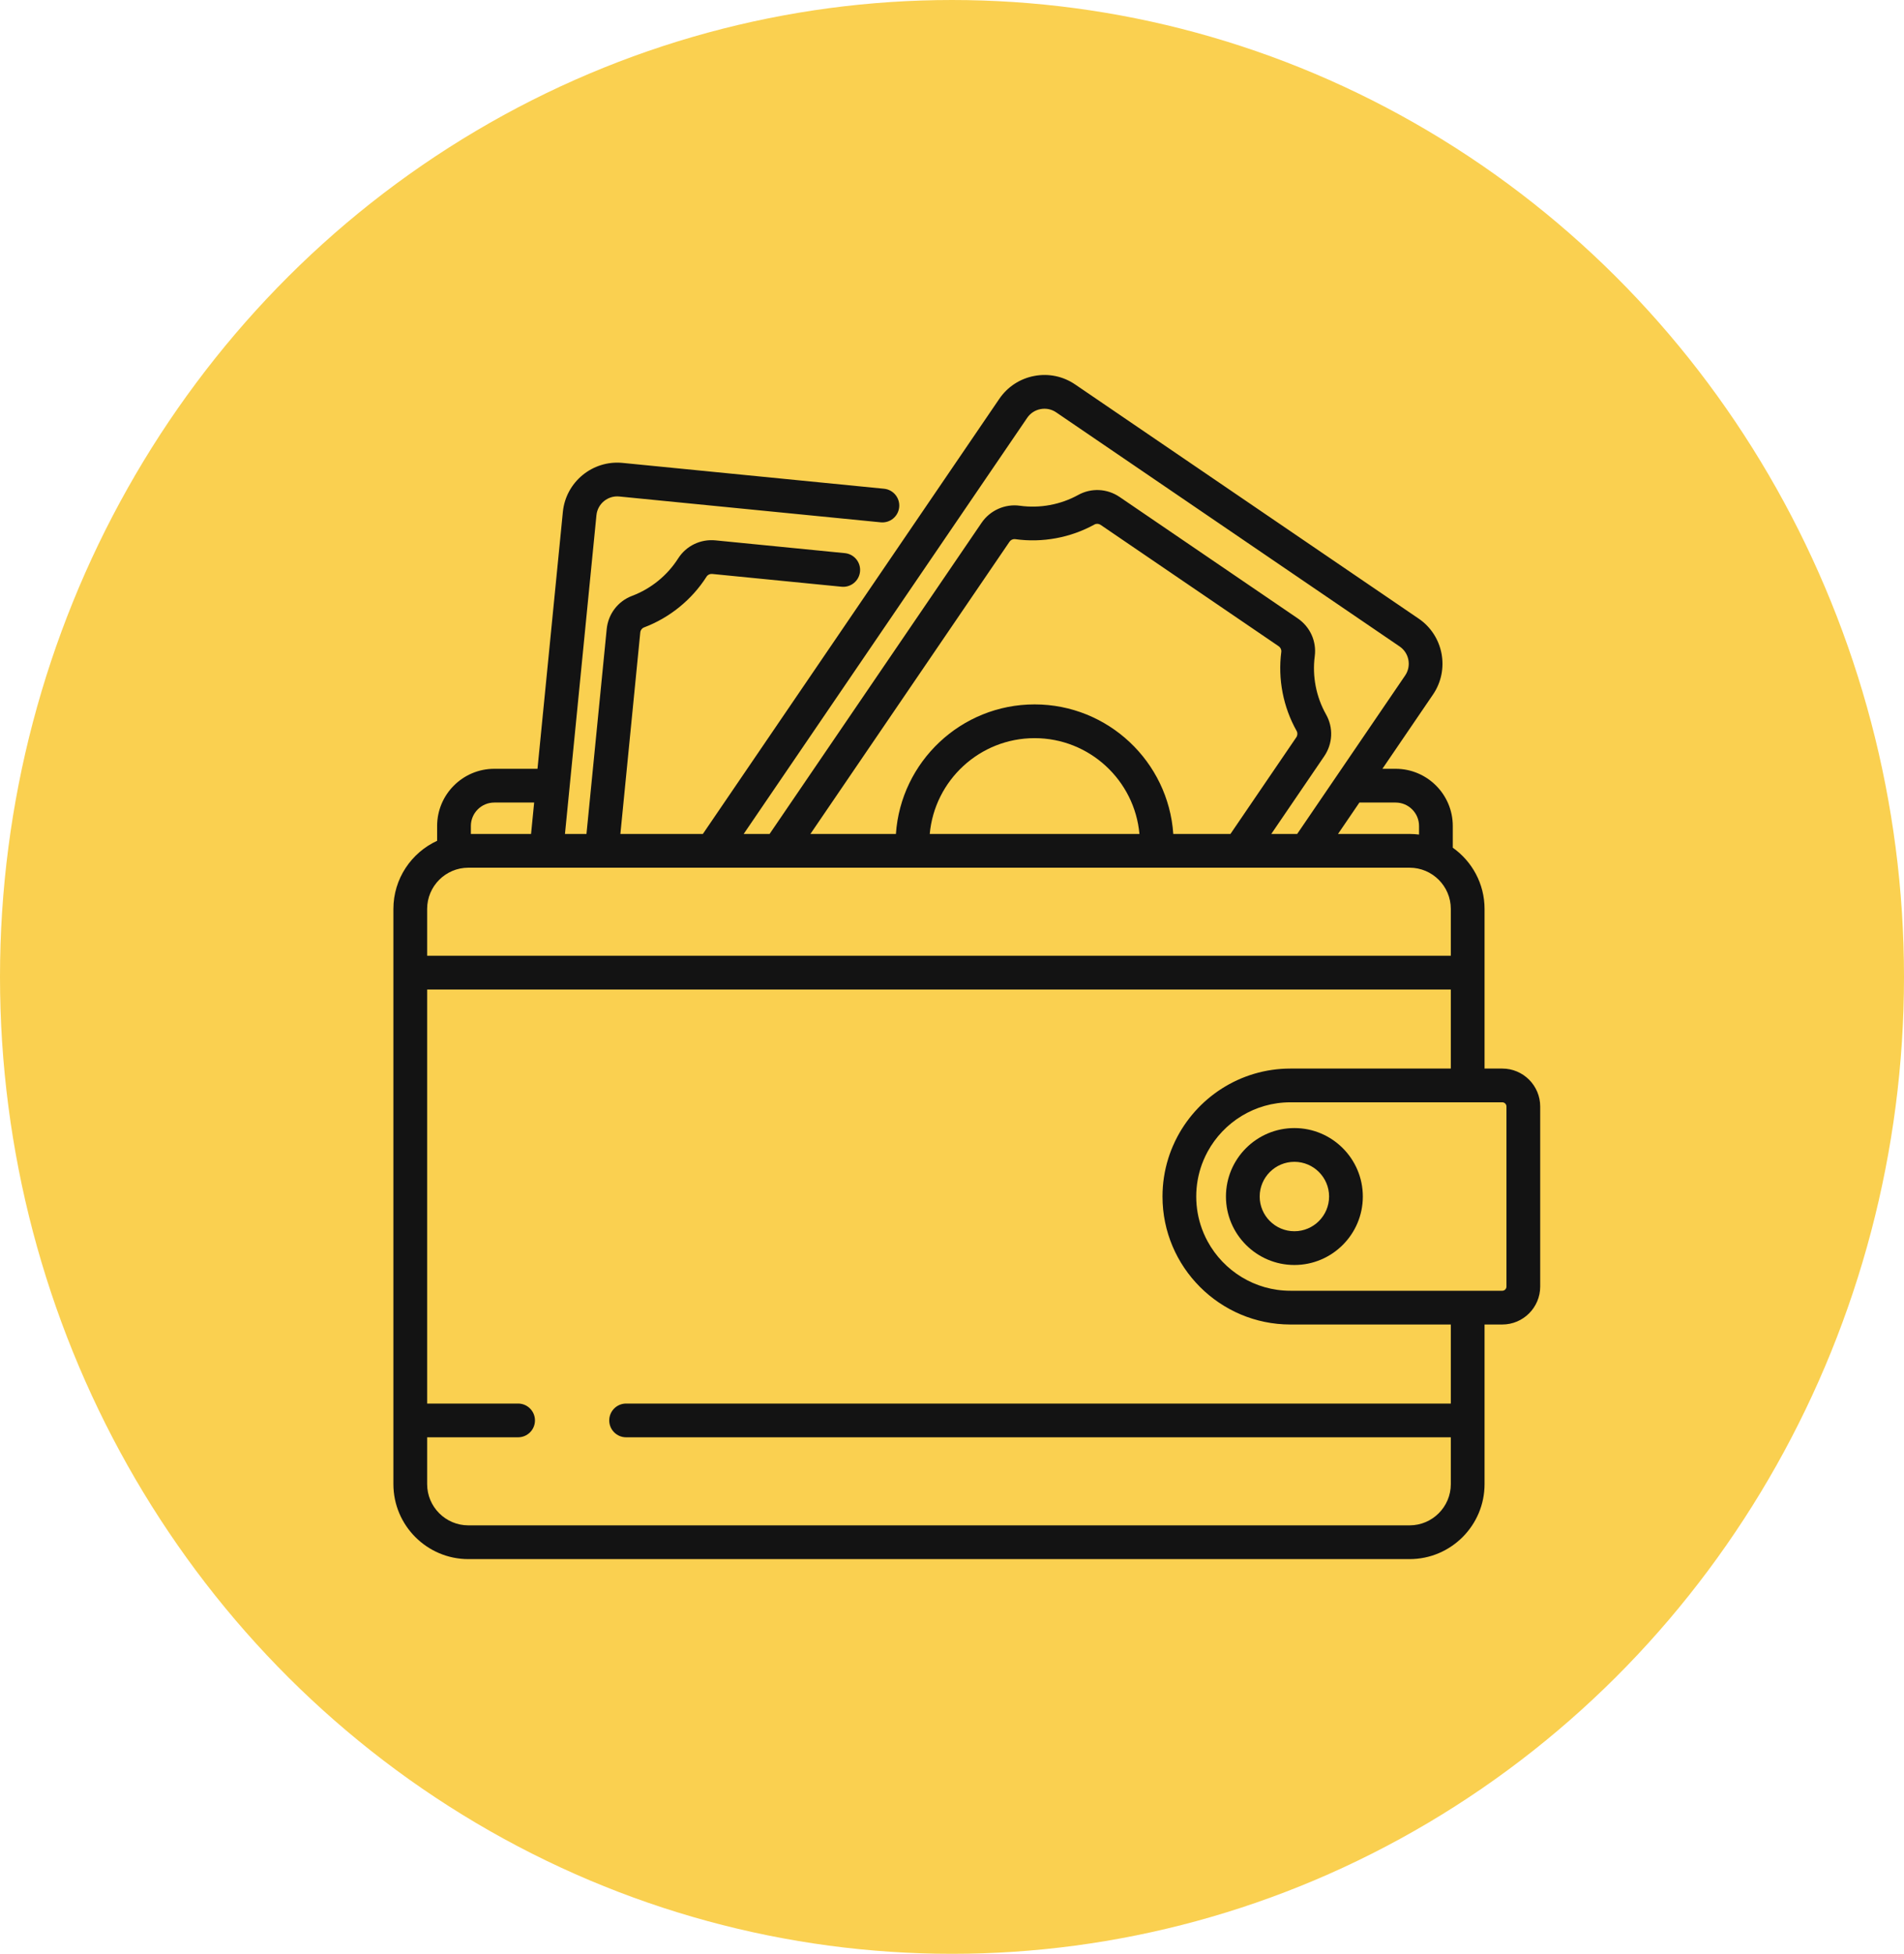
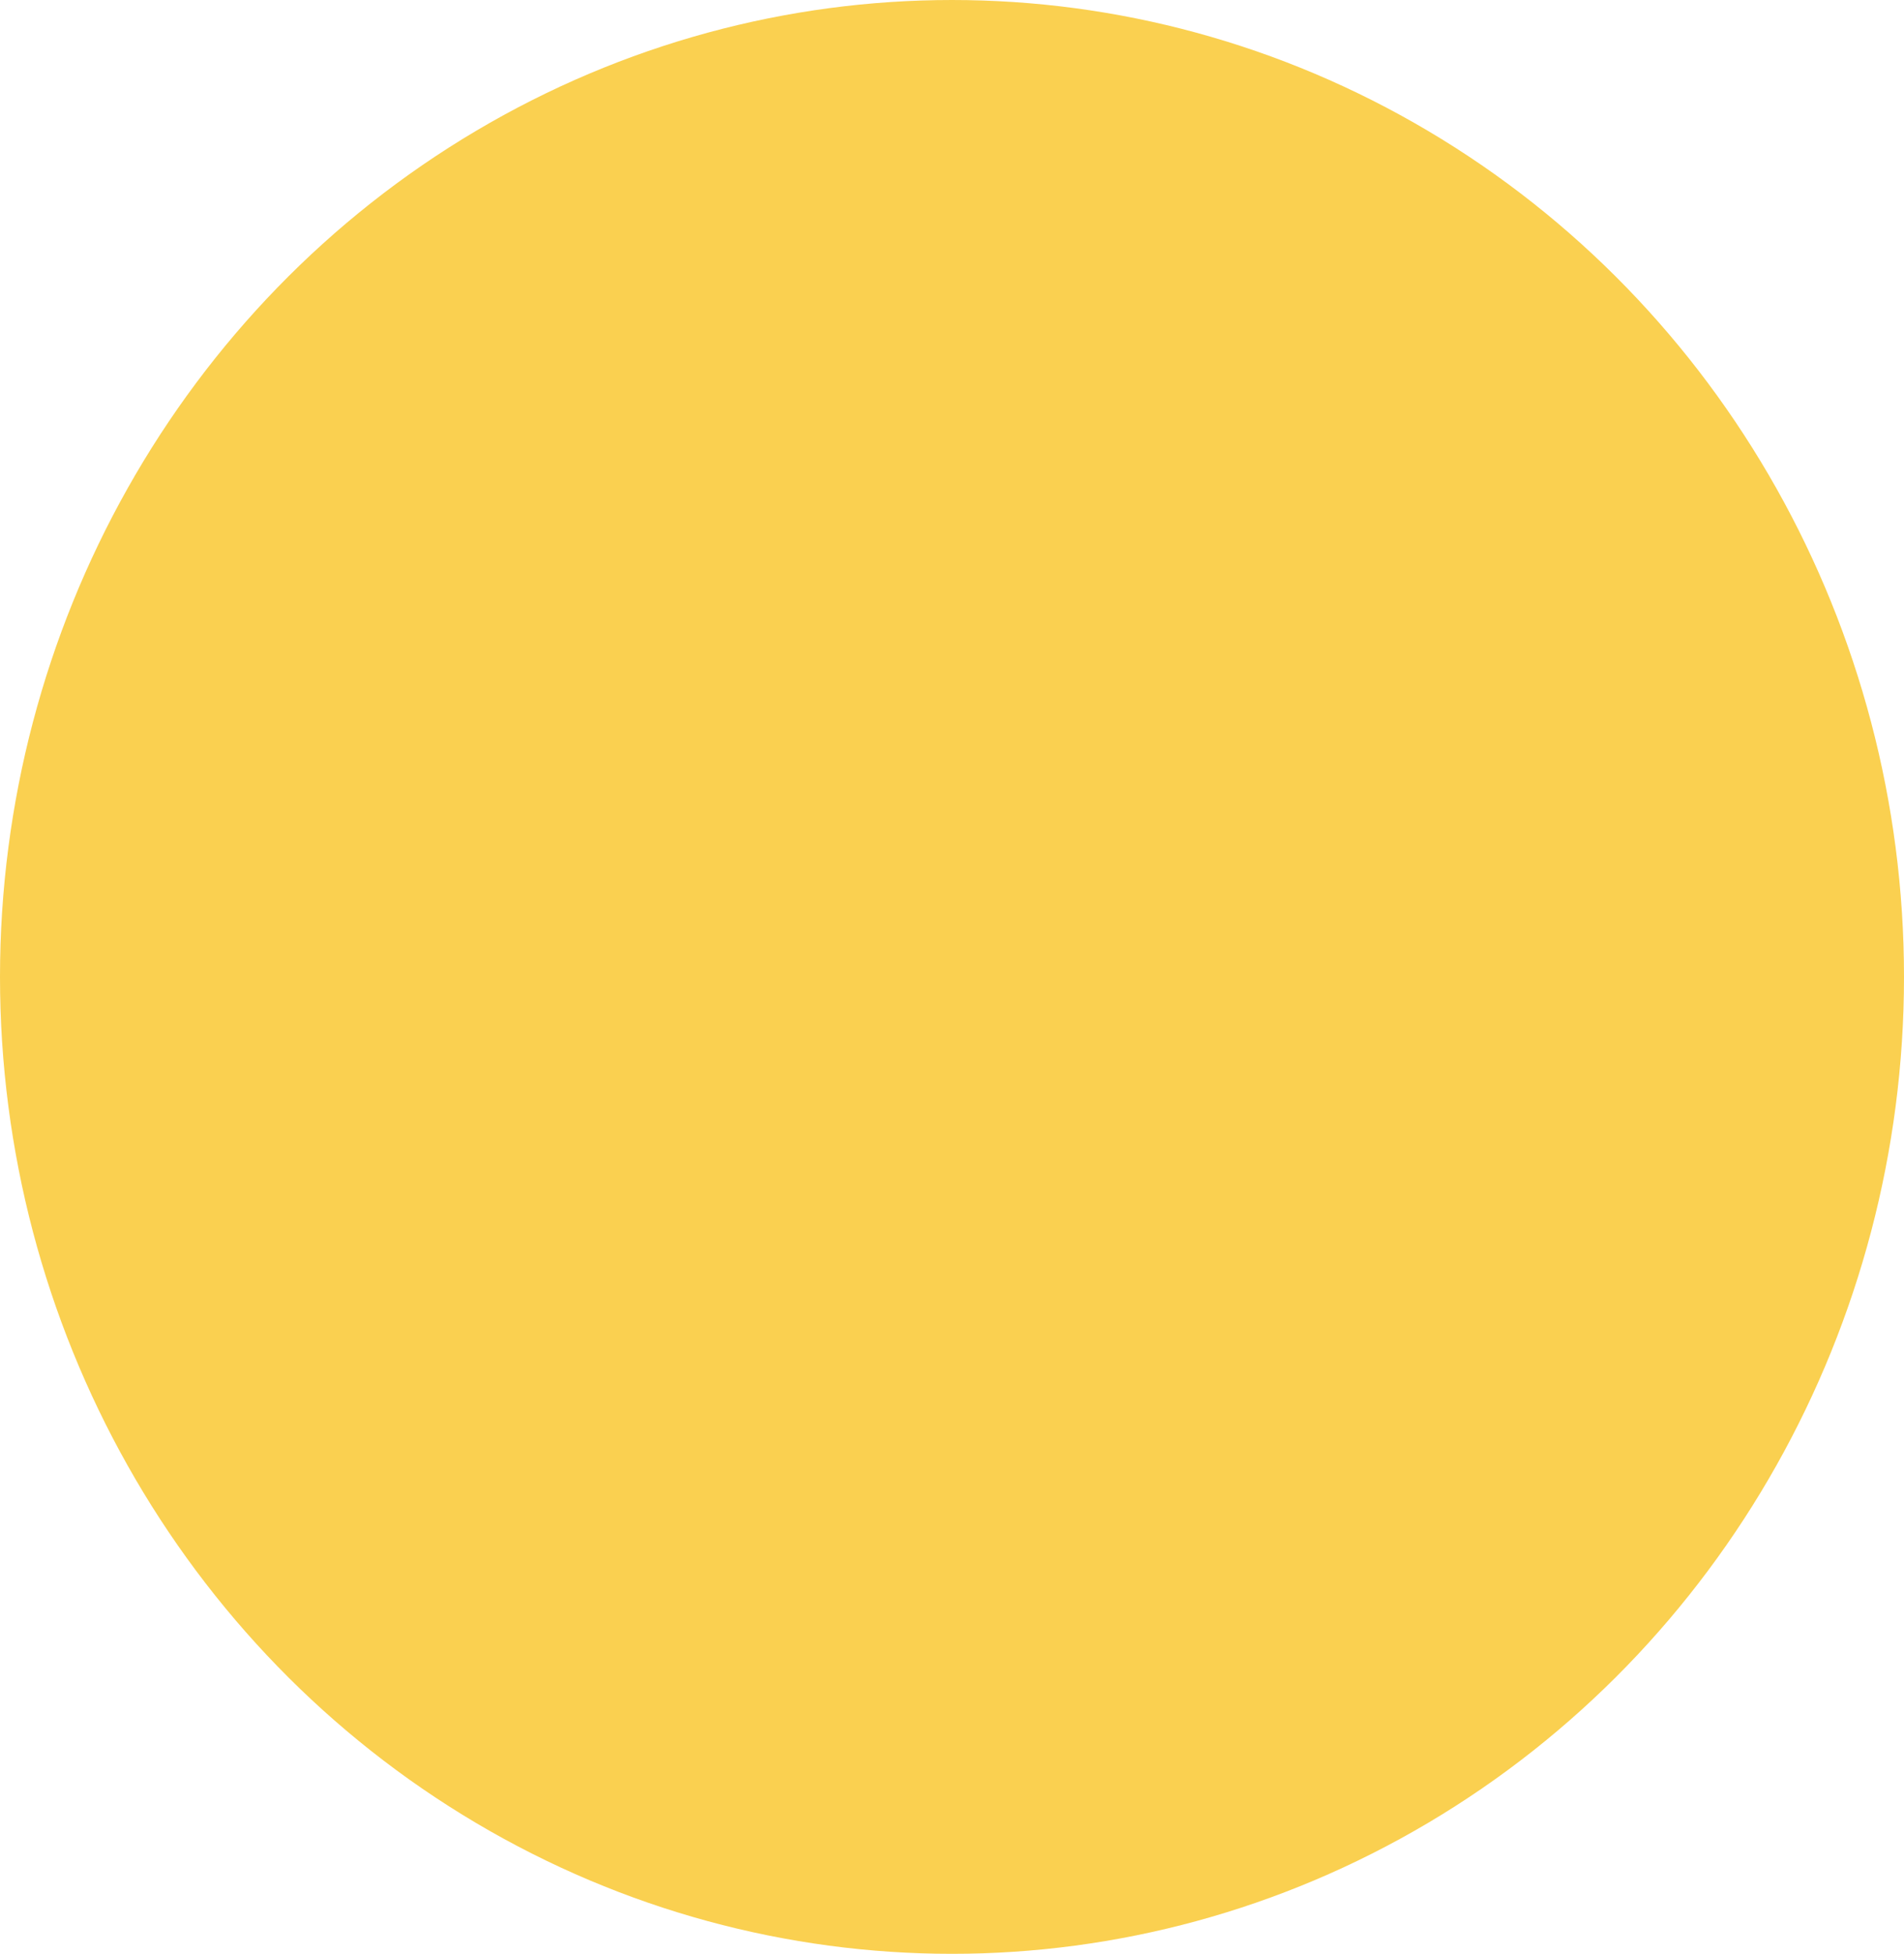
<svg xmlns="http://www.w3.org/2000/svg" width="193" height="198" viewBox="0 0 193 198" fill="none">
  <ellipse cx="96.5" cy="99" rx="96.5" ry="99" fill="#FAD050" />
  <g clip-path="url(#clip0)">
    <path d="M152.279 108.288H150.483V92.112C150.483 89.551 149.209 87.284 147.262 85.906V83.704C147.262 80.509 144.663 77.91 141.468 77.91H140.128L145.258 70.382C146.977 67.859 146.324 64.407 143.8 62.687L108.988 38.964C107.766 38.13 106.293 37.823 104.839 38.099C103.385 38.374 102.126 39.199 101.293 40.421L71.246 84.513H62.885L64.902 64.091C64.925 63.861 65.074 63.662 65.283 63.583C67.882 62.603 70.134 60.773 71.625 58.431C71.742 58.246 71.964 58.141 72.193 58.164L85.307 59.459C86.248 59.551 87.084 58.866 87.177 57.926C87.27 56.986 86.583 56.149 85.643 56.056L72.529 54.761C71.007 54.612 69.555 55.313 68.739 56.595C67.643 58.317 65.987 59.663 64.076 60.383C62.638 60.926 61.65 62.217 61.498 63.755L59.448 84.512H57.268L60.458 52.215C60.573 51.052 61.611 50.198 62.775 50.315L89.276 52.932C90.216 53.023 91.053 52.339 91.146 51.399C91.239 50.459 90.552 49.622 89.612 49.529L63.111 46.911C60.072 46.612 57.355 48.839 57.055 51.878L54.483 77.91H50.104C46.909 77.91 44.31 80.509 44.31 83.704V85.206C41.697 86.41 39.877 89.052 39.877 92.112V150.4C39.877 154.591 43.286 158 47.477 158H142.883C147.074 158 150.483 154.591 150.483 150.4V134.225H152.279C154.399 134.225 156.123 132.501 156.123 130.381V112.132C156.123 110.012 154.399 108.288 152.279 108.288ZM141.468 81.33C142.778 81.33 143.842 82.395 143.842 83.704V84.575C143.528 84.536 143.208 84.513 142.883 84.513H135.628L137.797 81.33H141.468ZM104.119 42.347C104.438 41.879 104.919 41.564 105.475 41.458C105.608 41.433 105.741 41.421 105.874 41.421C106.295 41.421 106.707 41.547 107.062 41.789L141.874 65.513C142.84 66.17 143.09 67.491 142.432 68.456L131.49 84.512H128.864L134.229 76.64C135.099 75.364 135.171 73.739 134.415 72.4C133.412 70.621 133.005 68.526 133.27 66.502C133.467 64.995 132.804 63.525 131.54 62.664L113.494 50.366C112.23 49.504 110.619 49.425 109.289 50.16C107.502 51.146 105.403 51.534 103.381 51.251C101.881 51.04 100.359 51.717 99.502 52.975L78.01 84.512H75.384L104.119 42.347ZM104.872 71.384C97.426 71.384 91.313 77.19 90.815 84.512H82.148L102.328 54.901C102.328 54.901 102.328 54.901 102.328 54.901C102.442 54.732 102.632 54.632 102.828 54.632C102.854 54.632 102.88 54.634 102.906 54.637C105.657 55.022 108.51 54.496 110.941 53.154C111.133 53.047 111.378 53.063 111.568 53.192L129.614 65.49C129.803 65.619 129.907 65.842 129.879 66.059C129.519 68.812 130.072 71.661 131.437 74.08C131.546 74.274 131.533 74.523 131.403 74.714L124.726 84.512H118.93C118.431 77.19 112.319 71.384 104.872 71.384ZM115.5 84.513H94.244C94.734 79.078 99.312 74.804 104.872 74.804C110.432 74.804 115.011 79.078 115.5 84.513ZM47.73 83.704C47.73 82.395 48.795 81.33 50.104 81.33H54.145L53.831 84.512H47.73V83.704ZM43.297 92.112C43.297 89.807 45.172 87.932 47.477 87.932H142.883C145.188 87.932 147.063 89.807 147.063 92.112V96.857H43.297V92.112ZM147.063 150.4C147.063 152.705 145.188 154.58 142.883 154.58H47.477C45.172 154.58 43.297 152.705 43.297 150.4V145.655H52.517C53.462 145.655 54.227 144.89 54.227 143.946C54.227 143.001 53.462 142.236 52.517 142.236H43.297V100.277H147.063V108.288H130.806H130.806C125.683 108.288 121.246 111.274 119.14 115.596C119.133 115.61 119.125 115.624 119.118 115.639C119.1 115.676 119.084 115.714 119.067 115.751C118.816 116.284 118.598 116.835 118.421 117.404C118.42 117.406 118.42 117.407 118.42 117.409C118.041 118.625 117.837 119.917 117.837 121.256C117.837 128.407 123.655 134.225 130.805 134.225H130.806H147.063V142.236H63.466C62.522 142.236 61.756 143.001 61.756 143.946C61.756 144.89 62.522 145.655 63.466 145.655H147.063V150.4ZM152.703 130.381C152.703 130.615 152.513 130.805 152.279 130.805H130.806C127.186 130.805 124.03 128.78 122.411 125.804C122.338 125.669 122.267 125.531 122.2 125.393C122.066 125.114 121.945 124.829 121.837 124.536C121.462 123.513 121.257 122.408 121.257 121.256C121.257 120.105 121.462 119 121.837 117.976C121.945 117.684 122.066 117.398 122.2 117.12C122.267 116.981 122.338 116.844 122.411 116.708C124.03 113.732 127.186 111.707 130.806 111.707H152.279C152.513 111.707 152.703 111.898 152.703 112.132V130.381Z" fill="#131313" />
-     <path d="M131.207 114.319C127.381 114.319 124.269 117.431 124.269 121.256C124.269 125.082 127.381 128.194 131.207 128.194C135.032 128.194 138.144 125.082 138.144 121.256C138.144 117.431 135.032 114.319 131.207 114.319ZM131.207 124.774C129.267 124.774 127.689 123.196 127.689 121.256C127.689 119.317 129.267 117.739 131.207 117.739C133.146 117.739 134.724 119.317 134.724 121.256C134.724 123.196 133.146 124.774 131.207 124.774Z" fill="#131313" />
+     <path d="M131.207 114.319C127.381 114.319 124.269 117.431 124.269 121.256C124.269 125.082 127.381 128.194 131.207 128.194C135.032 128.194 138.144 125.082 138.144 121.256C138.144 117.431 135.032 114.319 131.207 114.319ZM131.207 124.774C127.689 119.317 129.267 117.739 131.207 117.739C133.146 117.739 134.724 119.317 134.724 121.256C134.724 123.196 133.146 124.774 131.207 124.774Z" fill="#131313" />
  </g>
  <defs>
    <clipPath id="clip0">
-       <rect x="38" y="38" width="120" height="120" fill="white" />
-     </clipPath>
+       </clipPath>
  </defs>
</svg>